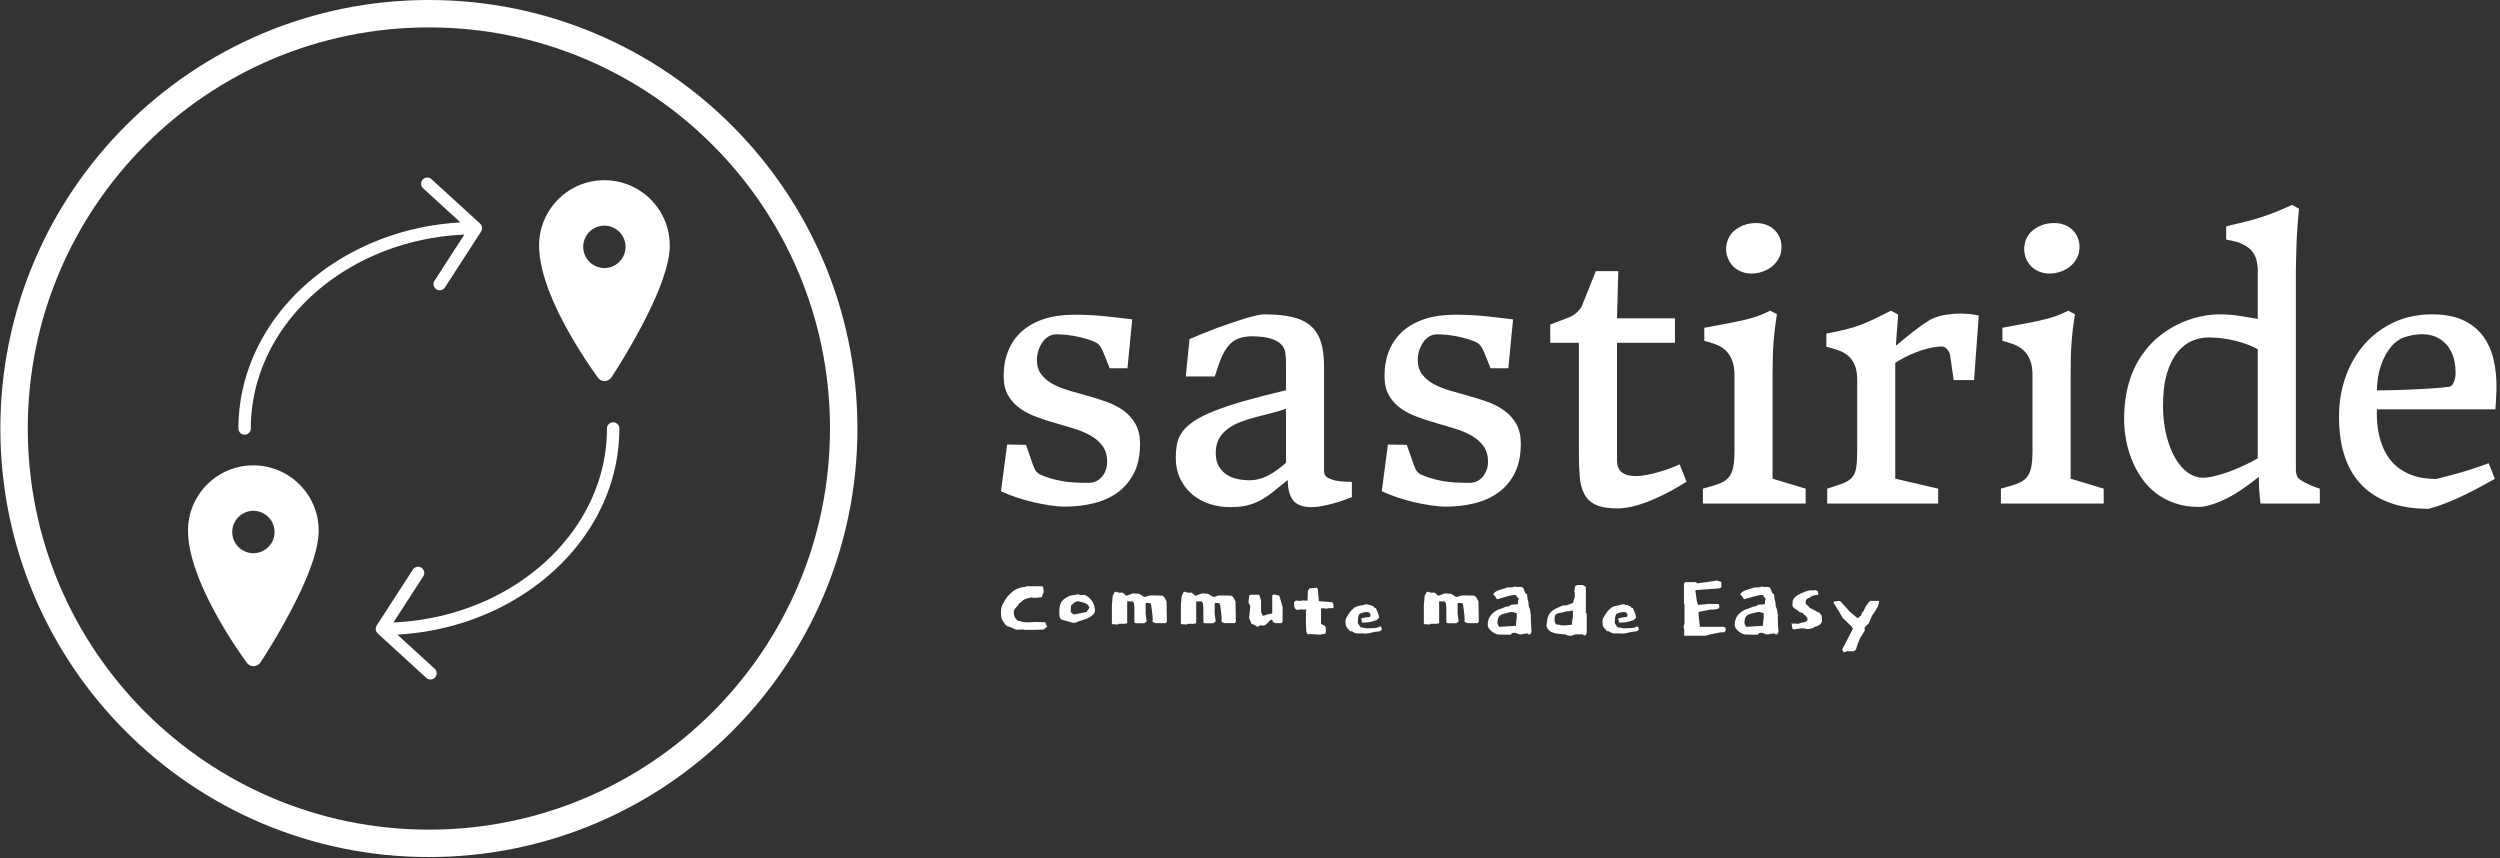
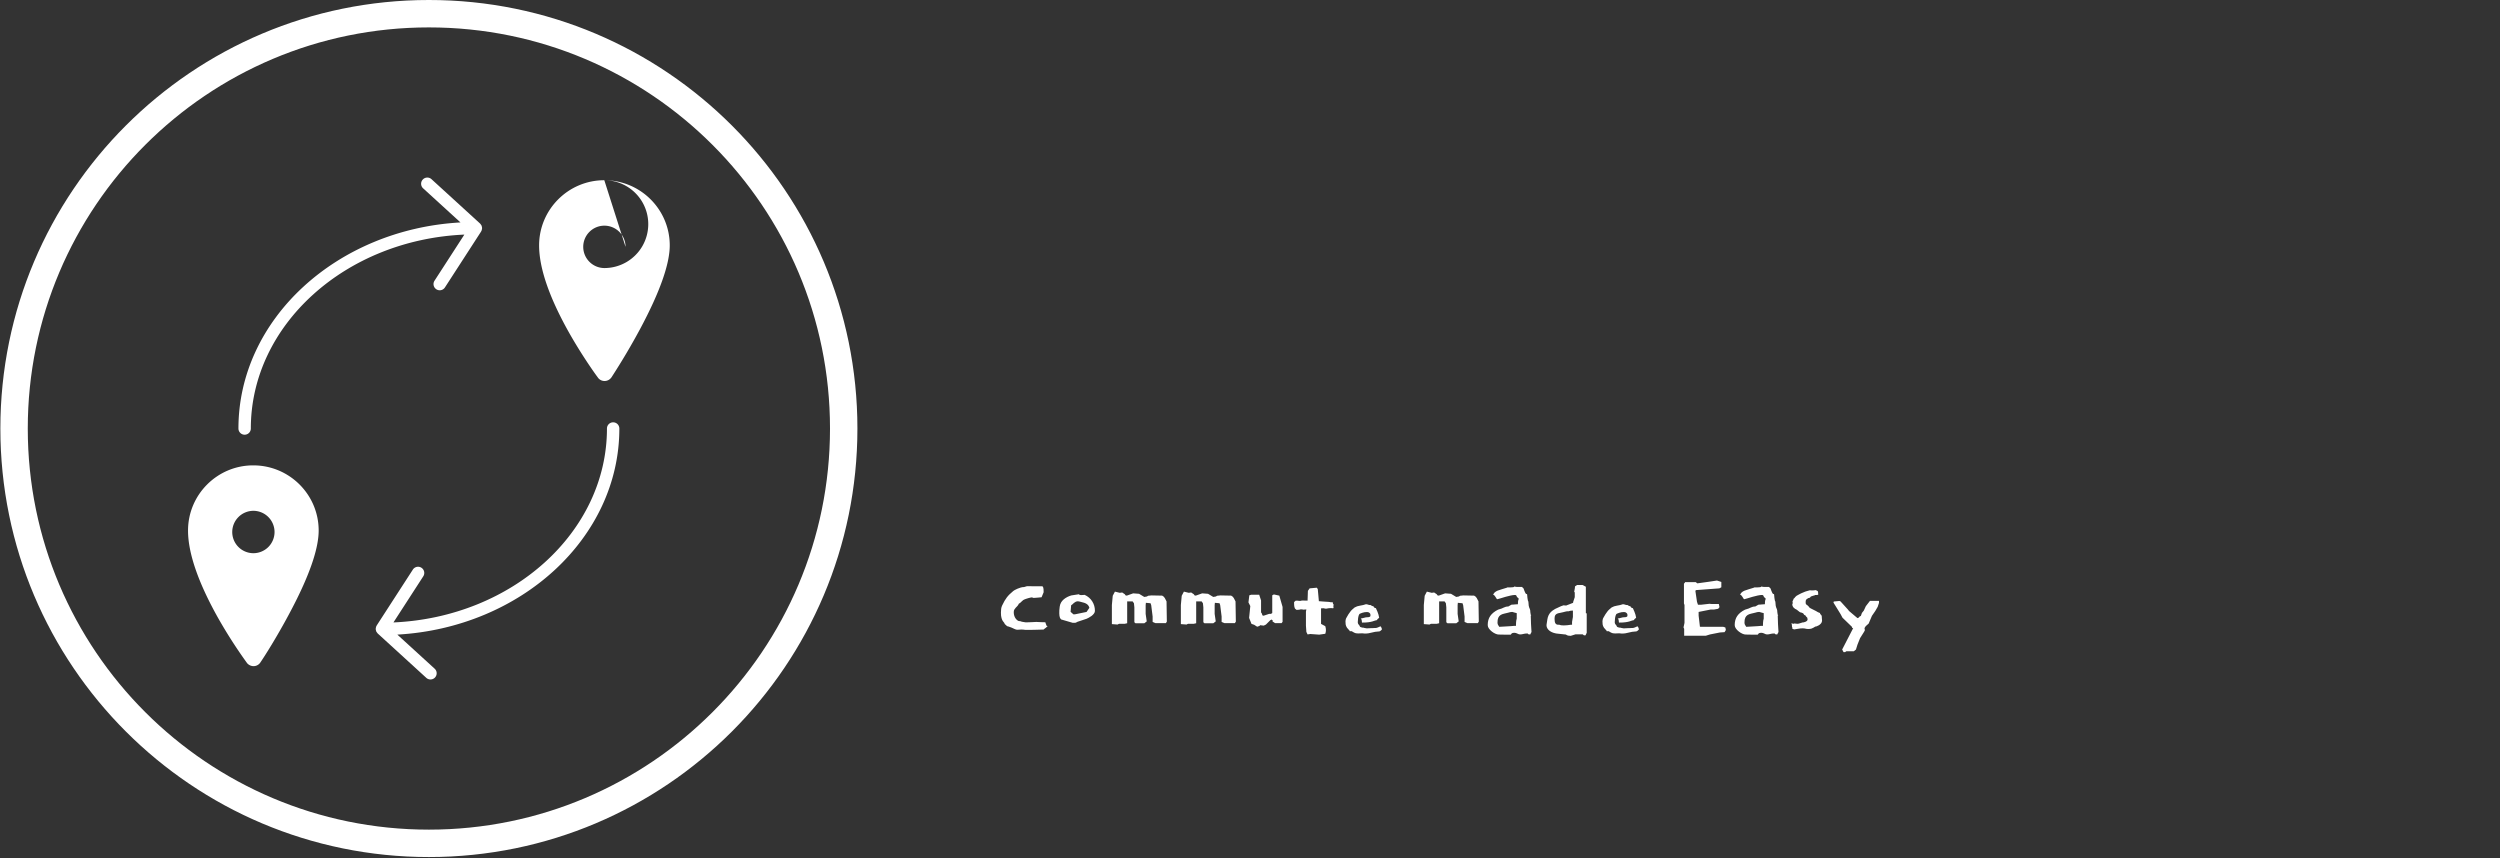
<svg xmlns="http://www.w3.org/2000/svg" version="1.1" xmlnsXlink="http://www.w3.org/1999/xlink" xmlnssvgjs="http://svgjs.dev/svgjs" width="1500" height="515" viewBox="0 0 1500 515">
  <rect x="0" y="0" width="1500" height="515" fill="#333333" stroke="none" />
  <g transform="matrix(1,0,0,1,-0.909,-0.386)">
    <svg viewBox="0 0 396 136" data-background-color="#002853" preserveAspectRatio="xMidYMid meet" height="515" width="1500" xmlnsXlink="http://www.w3.org/1999/xlink">
      <g id="tight-bounds" transform="matrix(1,0,0,1,0.24,0.102)">
        <svg viewBox="0 0 395.52 135.796" height="135.796" width="395.52">
          <g>
            <svg viewBox="0 0 660.096 226.634" height="135.796" width="395.52">
              <g transform="matrix(1,0,0,1,264.576,54.183)">
                <svg viewBox="0 0 395.52 118.267" height="118.267" width="395.52">
                  <g id="textblocktransform">
                    <svg viewBox="0 0 395.52 118.267" height="118.267" width="395.52" id="textblock">
                      <g>
                        <svg viewBox="0 0 395.52 80.36" height="80.36" width="395.52">
                          <g transform="matrix(1,0,0,1,0,0)">
                            <svg width="395.52" viewBox="3.42 -40.16 201.133 40.87" height="80.36" data-palette-color="#ffffff">
-                               <path d="M3.42-1.66L4.25-7.93 6.79-7.89 7.71-5.22Q7.98-4.49 8.2-4.27 8.42-4.05 8.62-3.93L8.62-3.93Q9.42-3.56 10.21-3.34 10.99-3.13 11.79-2.99 12.6-2.86 13.45-2.82 14.31-2.78 15.23-2.78L15.23-2.78Q15.8-2.78 16.26-3.02 16.72-3.25 17.04-3.65 17.36-4.05 17.53-4.55 17.7-5.05 17.7-5.62L17.7-5.62Q17.7-6.88 17.1-7.71 16.5-8.54 15.53-9.11 14.55-9.67 13.29-10.06 12.04-10.45 10.74-10.82 9.45-11.18 8.19-11.65 6.93-12.11 5.96-12.81 4.98-13.5 4.38-14.54 3.78-15.58 3.78-17.14L3.78-17.14Q3.78-19.04 4.41-20.57 5.03-22.09 6.24-23.17 7.45-24.24 9.22-24.82 10.99-25.39 13.28-25.39L13.28-25.39Q15.31-25.39 17.19-25.21 19.07-25.02 21.07-24.76L21.07-24.76 20.43-18.19 18.04-18.19 17.31-20.02Q17.04-20.73 16.77-21.13 16.5-21.53 15.99-21.75L15.99-21.75Q14.97-22.19 13.59-22.47 12.21-22.75 10.84-22.75L10.84-22.75Q10.25-22.75 9.77-22.44 9.28-22.12 8.95-21.62 8.62-21.12 8.44-20.52 8.25-19.92 8.25-19.34L8.25-19.34Q8.25-18.14 8.85-17.36 9.45-16.58 10.42-16.05 11.4-15.53 12.65-15.17 13.89-14.82 15.19-14.45 16.48-14.09 17.72-13.64 18.97-13.18 19.95-12.46 20.92-11.74 21.52-10.68 22.12-9.62 22.12-8.03L22.12-8.03Q22.12-5.74 21.33-4.14 20.53-2.54 19.17-1.53 17.8-0.51 15.95-0.05 14.11 0.42 12.04 0.42L12.04 0.42Q11.11 0.42 9.96 0.24 8.81 0.07 7.64-0.21 6.47-0.49 5.37-0.87 4.27-1.25 3.42-1.66L3.42-1.66ZM26.93-6.2L26.93-6.2Q26.93-7.23 27.11-8.08 27.29-8.94 27.84-9.68 28.39-10.42 29.4-11.1 30.42-11.77 32.07-12.43 33.71-13.09 36.08-13.77 38.45-14.45 41.75-15.23L41.75-15.23 41.75-18.97Q41.75-19.65 41.66-20.28 41.57-20.9 41.14-21.37 40.7-21.85 39.78-22.16 38.86-22.46 37.23-22.49L37.23-22.49Q36.06-22.49 35.28-22.16 34.49-21.83 33.95-21.14 33.4-20.46 32.99-19.45 32.59-18.43 32.18-17.09L32.18-17.09 28.27-17.09 28.78-22.12Q29.59-22.46 30.54-22.85 31.49-23.24 32.48-23.61 33.47-23.97 34.45-24.3 35.42-24.63 36.26-24.89 37.11-25.15 37.77-25.29 38.43-25.44 38.79-25.44L38.79-25.44Q40.99-25.44 42.51-25.1 44.04-24.76 45.02-23.94 45.99-23.12 46.43-21.77 46.87-20.41 46.87-18.41L46.87-18.41 46.87-4.37Q46.87-3.71 47.46-3.42 48.04-3.13 48.74-3.03 49.44-2.93 50.02-2.93 50.61-2.93 50.61-2.88L50.61-2.88 50.61-0.85Q50.12-0.66 49.47-0.43 48.83-0.2 48.09 0 47.36 0.2 46.62 0.34 45.87 0.49 45.19 0.49L45.19 0.49Q43.45 0.49 42.72-0.42 41.99-1.32 41.99-3.17L41.99-3.17Q40.82-2.2 39.93-1.5 39.04-0.81 38.19-0.37 37.35 0.07 36.4 0.28 35.45 0.49 34.18 0.49L34.18 0.49Q32.91 0.49 31.61 0.1 30.32-0.29 29.28-1.11 28.24-1.93 27.59-3.2 26.93-4.47 26.93-6.2ZM32.3-6.81L32.3-6.81Q32.3-5.83 32.65-5.14 33.01-4.44 33.62-3.99 34.23-3.54 35.07-3.33 35.91-3.13 36.86-3.13L36.86-3.13Q38.18-3.13 39.45-3.82 40.72-4.52 41.75-5.49L41.75-5.49 41.75-12.74Q40.87-12.43 39.82-12.17 38.77-11.91 37.72-11.63 36.67-11.35 35.69-10.99 34.71-10.62 33.96-10.07 33.2-9.52 32.75-8.73 32.3-7.93 32.3-6.81ZM54.63-1.66L55.46-7.93 58-7.89 58.93-5.22Q59.2-4.49 59.42-4.27 59.64-4.05 59.83-3.93L59.83-3.93Q60.64-3.56 61.42-3.34 62.2-3.13 63.01-2.99 63.81-2.86 64.67-2.82 65.52-2.78 66.45-2.78L66.45-2.78Q67.01-2.78 67.48-3.02 67.94-3.25 68.26-3.65 68.57-4.05 68.75-4.55 68.92-5.05 68.92-5.62L68.92-5.62Q68.92-6.88 68.32-7.71 67.72-8.54 66.74-9.11 65.77-9.67 64.51-10.06 63.25-10.45 61.96-10.82 60.66-11.18 59.41-11.65 58.15-12.11 57.17-12.81 56.2-13.5 55.6-14.54 55-15.58 55-17.14L55-17.14Q55-19.04 55.62-20.57 56.25-22.09 57.45-23.17 58.66-24.24 60.43-24.82 62.2-25.39 64.5-25.39L64.5-25.39Q66.52-25.39 68.4-25.21 70.28-25.02 72.29-24.76L72.29-24.76 71.65-18.19 69.26-18.19 68.53-20.02Q68.26-20.73 67.99-21.13 67.72-21.53 67.21-21.75L67.21-21.75Q66.18-22.19 64.8-22.47 63.42-22.75 62.06-22.75L62.06-22.75Q61.47-22.75 60.98-22.44 60.49-22.12 60.16-21.62 59.83-21.12 59.65-20.52 59.47-19.92 59.47-19.34L59.47-19.34Q59.47-18.14 60.07-17.36 60.66-16.58 61.64-16.05 62.62-15.53 63.86-15.17 65.11-14.82 66.4-14.45 67.7-14.09 68.94-13.64 70.19-13.18 71.16-12.46 72.14-11.74 72.74-10.68 73.33-9.62 73.33-8.03L73.33-8.03Q73.33-5.74 72.54-4.14 71.75-2.54 70.38-1.53 69.01-0.51 67.17-0.05 65.33 0.42 63.25 0.42L63.25 0.42Q62.32 0.42 61.18 0.24 60.03 0.07 58.86-0.21 57.69-0.49 56.59-0.87 55.49-1.25 54.63-1.66L54.63-1.66ZM81.14-7.13L81.14-21.61 77.29-21.61 77.29-24.07 79.68-24.98Q80.39-25.24 80.89-25.72 81.39-26.2 81.54-26.56L81.54-26.56 83.42-31.25 86.44-31.25 86.27-24.9 94.06-24.9 94.06-21.61 86.27-21.61 86.27-5.86Q86.27-4.69 86.92-4.19 87.57-3.69 88.74-3.69L88.74-3.69Q89.4-3.69 90.2-3.83 91.01-3.98 91.81-4.21 92.62-4.44 93.38-4.72 94.13-5 94.69-5.27L94.69-5.27 95.62-2.93Q94.74-2.37 93.58-1.73 92.42-1.1 91.18-0.56 89.93-0.02 88.68 0.32 87.42 0.66 86.32 0.66L86.32 0.66Q84.47 0.66 83.43 0.18 82.39-0.29 81.88-1.26 81.36-2.22 81.25-3.69 81.14-5.15 81.14-7.13L81.14-7.13ZM97.82 0L97.82-2Q99.11-2.34 99.93-2.64 100.75-2.93 101.22-3.44 101.7-3.96 101.88-4.81 102.07-5.66 102.07-7.13L102.07-7.13 102.07-17.21Q102.07-18.51 101.72-19.32 101.38-20.14 100.82-20.64 100.26-21.14 99.53-21.41 98.79-21.68 98.01-21.88L98.01-21.88 98.01-23.63Q99.67-23.95 100.94-24.18 102.21-24.41 103.24-24.65 104.26-24.88 105.13-25.18 106-25.49 106.87-25.93L106.87-25.93 107.78-25.46Q107.61-24.46 107.5-23.51 107.39-22.56 107.31-21.57 107.24-20.58 107.22-19.52 107.19-18.46 107.19-17.26L107.19-17.26 107.19-3.34 111.64-2 111.64 0 97.82 0ZM104.36-30.93L104.36-30.93Q103.58-30.93 102.94-31.2 102.31-31.47 101.87-31.92 101.43-32.37 101.19-32.97 100.94-33.57 100.94-34.25L100.94-34.25Q100.94-34.86 101.19-35.49 101.43-36.11 101.94-36.6 102.46-37.08 103.22-37.4 103.99-37.72 105.02-37.72L105.02-37.72Q105.7-37.72 106.33-37.49 106.95-37.26 107.4-36.84 107.85-36.43 108.12-35.83 108.39-35.23 108.39-34.5L108.39-34.5Q108.39-33.69 108.06-33.04 107.73-32.4 107.17-31.92 106.61-31.45 105.87-31.19 105.14-30.93 104.36-30.93ZM114.54 0L114.54-2Q115.88-2.42 116.67-2.72 117.47-3.03 117.9-3.53 118.32-4.03 118.44-4.86 118.57-5.69 118.57-7.13L118.57-7.13 118.57-16.63Q118.57-17.92 118.2-18.71 117.83-19.51 117.25-19.96 116.66-20.41 115.92-20.65 115.17-20.9 114.42-21.09L114.42-21.09 114.42-22.85Q116.08-23.17 117.14-23.44 118.2-23.71 119.07-24.04 119.93-24.37 120.84-24.8 121.74-25.24 123.11-25.93L123.11-25.93 124.08-25.42 123.77-21.22Q124.5-21.83 125.28-22.46L125.28-22.46Q125.94-23 126.76-23.61 127.58-24.22 128.41-24.73L128.41-24.73Q129.43-25.24 130.58-25.4 131.73-25.56 132.7-25.54L132.7-25.54Q133.85-25.51 134.92-25.29L134.92-25.29 134.29-16.6 131.55-16.6 131.04-20.12Q130.99-20.19 130.92-20.36 130.85-20.53 130.71-20.69 130.58-20.85 130.4-20.98 130.21-21.12 129.97-21.12L129.97-21.12Q129.09-21.09 128.17-20.87 127.26-20.65 126.43-20.32 125.6-20 124.89-19.62 124.18-19.24 123.69-18.92L123.69-18.92 123.69-3.34 129.46-2 129.46 0 114.54 0ZM137.9 0L137.9-2Q139.19-2.34 140.01-2.64 140.83-2.93 141.31-3.44 141.78-3.96 141.96-4.81 142.15-5.66 142.15-7.13L142.15-7.13 142.15-17.21Q142.15-18.51 141.81-19.32 141.46-20.14 140.9-20.64 140.34-21.14 139.61-21.41 138.88-21.68 138.1-21.88L138.1-21.88 138.1-23.63Q139.76-23.95 141.03-24.18 142.29-24.41 143.32-24.65 144.35-24.88 145.21-25.18 146.08-25.49 146.96-25.93L146.96-25.93 147.86-25.46Q147.69-24.46 147.58-23.51 147.47-22.56 147.4-21.57 147.32-20.58 147.3-19.52 147.28-18.46 147.28-17.26L147.28-17.26 147.28-3.34 151.72-2 151.72 0 137.9 0ZM144.44-30.93L144.44-30.93Q143.66-30.93 143.03-31.2 142.39-31.47 141.95-31.92 141.51-32.37 141.27-32.97 141.03-33.57 141.03-34.25L141.03-34.25Q141.03-34.86 141.27-35.49 141.51-36.11 142.03-36.6 142.54-37.08 143.31-37.4 144.08-37.72 145.1-37.72L145.1-37.72Q145.79-37.72 146.41-37.49 147.03-37.26 147.48-36.84 147.93-36.43 148.2-35.83 148.47-35.23 148.47-34.5L148.47-34.5Q148.47-33.69 148.14-33.04 147.81-32.4 147.25-31.92 146.69-31.45 145.96-31.19 145.22-30.93 144.44-30.93ZM154.47-11.33L154.47-11.33Q154.47-14.14 155.16-16.39 155.84-18.65 157.14-20.34L157.14-20.34Q158.06-21.61 159.27-22.56 160.48-23.51 161.81-24.15 163.14-24.78 164.56-25.11 165.97-25.44 167.32-25.44L167.32-25.44Q168.71-25.44 170.04-25.23 171.37-25.02 172.44-24.83L172.44-24.83 172.44-29.76Q172.44-30.62 172.44-31.36 172.44-32.1 172.27-32.74 172.1-33.37 171.7-33.9 171.3-34.42 170.47-34.84L170.47-34.84Q169.98-35.11 169.45-35.23 168.93-35.35 168.2-35.5L168.2-35.5 168.2-37.28Q169.81-37.65 170.99-37.95 172.17-38.26 173.16-38.59 174.15-38.92 175.07-39.29 175.98-39.67 177.06-40.16L177.06-40.16 177.99-39.65Q177.86-38.33 177.79-37.38 177.72-36.43 177.68-35.56 177.64-34.69 177.62-33.75 177.59-32.81 177.57-31.49L177.57-31.49 177.57-4.44Q177.57-4.25 177.64-3.96 177.72-3.66 177.84-3.47L177.84-3.47Q177.99-3.3 178.32-3.09 178.64-2.88 179.05-2.69 179.45-2.49 179.91-2.31 180.38-2.12 180.79-2L180.79-2 180.79 0 172.81 0Q172.74-0.51 172.69-1.12L172.69-1.12Q172.64-1.61 172.61-2.26 172.59-2.91 172.59-3.59L172.59-3.59Q169.93-1.44 167.87-0.49 165.8 0.46 164.51 0.46L164.51 0.46Q162.73 0.46 161.27-0.05 159.82-0.56 158.71-1.43 157.6-2.29 156.79-3.47 155.99-4.64 155.48-5.94 154.96-7.25 154.72-8.63 154.47-10.01 154.47-11.33ZM165.09-3.47L165.09-3.47Q165.78-3.47 166.74-3.71 167.71-3.96 168.73-4.33 169.76-4.71 170.73-5.18 171.71-5.64 172.44-6.08L172.44-6.08 172.44-20.75Q171.32-21.39 169.62-21.84 167.93-22.29 166-22.34L166-22.34Q164.78-22.36 163.64-21.89 162.51-21.41 161.63-20.32 160.75-19.24 160.22-17.47 159.7-15.7 159.7-13.13L159.7-13.13Q159.7-11.01 160.14-9.23 160.58-7.45 161.31-6.16 162.04-4.88 163.02-4.17 164-3.47 165.09-3.47ZM183.38-12.11L183.38-12.11Q183.43-14.79 184.32-17.21 185.21-19.63 186.83-21.46 188.46-23.29 190.75-24.37 193.05-25.44 195.93-25.44L195.93-25.44Q198.27-25.44 199.92-24.72 201.57-24 202.62-22.67 203.67-21.34 204.13-19.47 204.59-17.6 204.55-15.31L204.55-15.31Q204.52-14.97 204.51-14.51 204.5-14.06 204.47-13.65L204.47-13.65Q204.45-13.18 204.4-12.67L204.4-12.67 188.46-12.67Q188.41-10.57 188.79-9.07 189.16-7.57 189.81-6.52 190.46-5.47 191.31-4.83 192.17-4.2 193.06-3.86 193.95-3.52 194.83-3.41 195.71-3.3 196.44-3.3L196.44-3.3Q197.51-3.56 198.69-3.88L198.69-3.88Q199.71-4.15 200.96-4.54 202.2-4.93 203.5-5.42L203.5-5.42 204.33-3.32Q202.98-2.56 201.81-1.94 200.64-1.32 199.55-0.82 198.47-0.32 197.45 0.06 196.44 0.44 195.41 0.71L195.41 0.71Q192.29 0.71 190.01-0.17 187.72-1.05 186.22-2.7 184.72-4.35 184.01-6.73 183.31-9.11 183.38-12.11ZM188.46-15.21L188.46-15.21Q190.87-15.23 192.58-15.31 194.29-15.38 195.43-15.45 196.56-15.53 197.22-15.59 197.88-15.65 198.17-15.7L198.17-15.7Q198.59-15.75 198.82-16.33 199.05-16.92 199.05-17.55L199.05-17.55Q199.05-19.21 198.49-20.36 197.93-21.51 196.95-22.12 195.98-22.73 194.67-22.77 193.36-22.8 191.9-22.27L191.9-22.27Q191.61-22.17 191.06-21.75 190.51-21.34 189.95-20.51 189.38-19.68 188.94-18.37 188.51-17.07 188.46-15.21Z" opacity="1" transform="matrix(1,0,0,1,0,0)" fill="#ffffff" class="wordmark-text-0" data-fill-palette-color="primary" id="text-0" />
-                             </svg>
+                               </svg>
                          </g>
                        </svg>
                      </g>
                      <g transform="matrix(1,0,0,1,0,99.331)">
                        <svg viewBox="0 0 232.21 18.937" height="18.937" width="232.21">
                          <g transform="matrix(1,0,0,1,0,0)">
                            <svg width="232.21" viewBox="3.75 -24.5 404.01 32.95" height="18.937" data-palette-color="#ffffff">
                              <path d="M24.6-4.1L24.6-4.1Q24.35-4.7 24.28-4.95 24.2-5.2 24.2-5.3L24.2-5.3Q23.5-5.3 23.03-5.33 22.55-5.35 22.15-5.35L22.15-5.35 20.05-5.45Q18.6-5.4 17.55-5.33 16.5-5.25 15.2-5.25L15.2-5.25Q14.6-5.35 14.25-5.4 13.9-5.45 13.63-5.5 13.35-5.55 13.1-5.63 12.85-5.7 12.5-5.85L12.5-5.85Q12.45-5.8 12.35-5.8L12.35-5.8Q11.85-5.8 11.38-6.15 10.9-6.5 10.5-7.05 10.1-7.6 9.88-8.33 9.65-9.05 9.65-9.9L9.65-9.9Q9.65-10.65 9.9-11.1 10.15-11.55 10.53-11.95 10.9-12.35 11.3-12.75 11.7-13.15 12-13.85L12-13.85Q12.35-14.1 12.5-14.15L12.5-14.15 12.75-14.35Q12.75-14.35 12.95-14.55 13.15-14.75 13.43-15 13.7-15.25 13.98-15.48 14.25-15.7 14.35-15.7L14.35-15.7Q14.65-15.85 15.23-16.05 15.8-16.25 16.35-16.4 16.9-16.55 17.35-16.65 17.8-16.75 18-16.75L18-16.75Q18.35-16.65 18.53-16.57 18.7-16.5 18.75-16.5L18.75-16.5Q19.4-16.5 19.88-16.57 20.35-16.65 20.8-16.65L20.8-16.65 22.45-16.8 23.4-19.1Q23.35-19.4 23.38-19.78 23.4-20.15 23.35-20.53 23.3-20.9 23.23-21.23 23.15-21.55 22.85-21.85L22.85-21.85 19.25-21.85Q18.45-21.85 17.63-21.88 16.8-21.9 15.75-21.9L15.75-21.9 14.4-21.5Q13.65-21.5 12.88-21.28 12.1-21.05 11.4-20.75 10.7-20.45 10.15-20.15 9.6-19.85 9.45-19.7L9.45-19.7Q8.45-18.85 7.75-18.18 7.05-17.5 6.48-16.75 5.9-16 5.4-15.13 4.9-14.25 4.3-13L4.3-13Q3.95-12.25 3.85-11.43 3.75-10.6 3.75-9.7L3.75-9.7Q3.75-8.1 4.03-7.23 4.3-6.35 4.6-5.88 4.9-5.4 5.18-5.15 5.45-4.9 5.45-4.55L5.45-4.55 6.6-3.5 7.2-3.35Q8.05-3.1 8.47-2.9 8.9-2.7 9.2-2.58 9.5-2.45 9.78-2.3 10.05-2.15 10.65-1.95L10.65-1.95Q10.85-1.9 11.03-1.88 11.2-1.85 11.4-1.85L11.4-1.85Q11.8-1.85 12.18-1.9 12.55-1.95 13.05-1.95L13.05-1.95Q13.45-1.95 13.9-1.93 14.35-1.9 15-1.8L15-1.8Q16.4-1.8 17.35-1.8 18.3-1.8 19.18-1.83 20.05-1.85 21.03-1.88 22-1.9 23.4-1.95L23.4-1.95 23.9-2.4Q24.15-2.6 24.28-2.65 24.4-2.7 24.9-3.2L24.9-3.2 25.25-3.55Q25.2-3.55 24.9-3.63 24.6-3.7 24.6-4.1ZM30.8-12.5L30.8-12.5Q30.65-11.6 30.62-10.8 30.6-10 30.6-9.35L30.6-9.35Q30.6-8.15 30.95-7.25L30.95-7.25 31.45-6.6 36.75-5.05 37.95-5.05Q38.15-5.1 38.4-5.2 38.65-5.3 38.95-5.5L38.95-5.5 43.15-6.9Q43.5-7.05 44.17-7.4 44.85-7.75 45.47-8.22 46.1-8.7 46.55-9.3 47-9.9 47-10.55L47-10.55Q47-12.95 45.77-14.9 44.55-16.85 42.3-17.9L42.3-17.9 42.2-17.9Q42-17.9 41.5-17.85 41-17.8 40.6-17.8L40.6-17.8Q40.25-17.8 39.97-17.9 39.7-18 39.7-18.2L39.7-18.2 36.15-17.65Q35.25-17.4 34.35-16.95 33.45-16.5 32.7-15.88 31.95-15.25 31.45-14.43 30.95-13.6 30.8-12.5ZM40.05-14.8L40.05-14.8Q40.65-14.6 41.35-14.45 42.05-14.3 42.65-14.03 43.25-13.75 43.72-13.3 44.2-12.85 44.45-11.95L44.45-11.95 43.15-10.05 37.8-8.95 37.1-8.95 35.8-10.1 36.05-13.1Q36.35-13.25 36.65-13.55 36.95-13.85 37.32-14.18 37.7-14.5 38.17-14.73 38.65-14.95 39.2-14.95L39.2-14.95Q39.55-14.95 40.05-14.8ZM79.65-4.9L80.09-5.6 79.95-14.9Q79.59-15.7 79.15-16.45 78.7-17.2 77.95-17.55L77.95-17.55 73.05-17.65 71.5-17.5 70.9-17.15 69.7-16.95 67.3-18.4 64.59-18.6 61.65-17.55 61.05-17.7 60.8-18.15 59.55-19 58.45-18.85 56.2-19.4 55.2-17.5 54.8-13.25 54.8-4.45 57.4-4.25 58.09-4.6 60.75-4.6 61.84-4.85 61.84-14.9 64.34-14.9 64.95-14.05 65.15-12.15 65.15-8.25 65.15-5.3 65.65-4.85 69.75-4.85 70.84-5.7 70.34-9.15 70.34-11.5 70.34-13.15 70.45-14.25 72.59-14.05 72.9-13.15 73.55-7.95 73.55-5.45 74.84-4.9 79.65-4.9ZM111.39-4.9L111.84-5.6 111.69-14.9Q111.34-15.7 110.89-16.45 110.44-17.2 109.69-17.55L109.69-17.55 104.79-17.65 103.24-17.5 102.64-17.15 101.44-16.95 99.04-18.4 96.34-18.6 93.39-17.55 92.79-17.7 92.54-18.15 91.29-19 90.19-18.85 87.94-19.4 86.94-17.5 86.54-13.25 86.54-4.45 89.14-4.25 89.84-4.6 92.49-4.6 93.59-4.85 93.59-14.9 96.09-14.9 96.69-14.05 96.89-12.15 96.89-8.25 96.89-5.3 97.39-4.85 101.49-4.85 102.59-5.7 102.09-9.15 102.09-11.5 102.09-13.15 102.19-14.25 104.34-14.05 104.64-13.15 105.29-7.95 105.29-5.45 106.59-4.9 111.39-4.9ZM133.34-5.5L133.34-12.35 131.84-17.55 129.34-18.1 128.59-17.7 128.59-9.55 127.99-9.15 127.14-9.15 124.59-8.3 124.04-8.5 123.84-9.25 123.44-9.85 123.44-15.35 122.59-17.95 118.84-17.95 118.04-17.7 117.64-14.45 118.49-12.75 117.94-7.3 119.04-4.55 120.24-4.15 121.64-3.25 122.74-3.6 122.94-3.95 124.69-3.75 125.69-4.25 127.69-6.25 128.34-6.55 128.84-6.05 128.69-5.7 129.89-4.9 132.89-4.9 133.34-5.5ZM151.04-4.55L151.04-11.7 152.34-11.75Q152.59-11.65 152.79-11.6 152.99-11.55 153.34-11.55L153.34-11.55Q153.54-11.55 153.76-11.6 153.99-11.65 154.21-11.7 154.44-11.75 154.81-11.78 155.19-11.8 155.79-11.8L155.79-11.8Q155.99-11.8 156.16-11.78 156.34-11.75 156.44-11.75L156.44-11.75Q156.49-11.75 156.56-11.75 156.64-11.75 156.94-11.95L156.94-11.95Q156.69-11.95 156.69-12.3L156.69-12.3Q156.69-12.35 156.74-12.6 156.79-12.85 156.79-12.95L156.79-12.95Q156.74-12.95 156.74-13.2L156.74-13.2Q156.74-13.4 156.84-13.5L156.84-13.5Q156.49-13.75 156.49-14.03 156.49-14.3 156.29-14.6L156.29-14.6Q155.99-14.5 155.84-14.5L155.84-14.5Q155.49-14.5 155.36-14.53 155.24-14.55 155.09-14.6 154.94-14.65 154.56-14.68 154.19-14.7 153.34-14.75L153.34-14.75Q152.74-14.8 151.89-14.85 151.04-14.9 150.04-15L150.04-15 149.54-20.55 149.09-21.2 145.79-20.9 144.99-19.75 144.84-15.25Q144.14-15.25 143.49-15.28 142.84-15.3 142.24-15.3L142.24-15.3Q141.74-15.15 141.69-15.15L141.69-15.15Q141.24-15.15 140.89-15.15 140.54-15.15 140.19-15.25L140.19-15.25 139.39-15.25 138.64-14.6Q138.64-14.2 138.64-13.7 138.64-13.2 138.71-12.7 138.79-12.2 138.94-11.83 139.09-11.45 139.34-11.35L139.34-11.35 139.74-11Q140.24-11 140.49-11.03 140.74-11.05 141.39-11.15L141.39-11.15Q141.44-11.25 141.84-11.25L141.84-11.25Q142.14-11.25 142.46-11.2 142.79-11.15 142.89-11.1L142.89-11.1Q143.04-11.1 143.21-11.13 143.39-11.15 143.59-11.15L143.59-11.15 144.29-11.2 144.09-10.2 144.09-3.7 144.29-0.85 144.84 0.3 146.09 0.1 150.19 0.4 152.99 0Q153.29-0.85 153.29-1.7L153.29-1.7Q153.29-2.55 152.99-3.5L152.99-3.5 151.04-4.55ZM178.84-2.2L179.09-2.2 178.94-2.4Q178.94-2.65 178.78-2.88 178.63-3.1 178.53-3.4L178.53-3.4Q178.24-3.4 177.99-3.28 177.74-3.15 177.46-3.03 177.19-2.9 176.81-2.78 176.44-2.65 175.88-2.65L175.88-2.65 175.63-2.65Q175.03-2.6 174.59-2.6 174.13-2.6 173.74-2.58 173.34-2.55 172.94-2.53 172.53-2.5 171.99-2.5L171.99-2.5Q171.03-2.65 170.76-2.73 170.49-2.8 170.49-2.8L170.49-2.8Q170.49-2.8 170.53-2.8 170.59-2.8 170.38-2.9L170.38-2.9Q170.34-2.85 170.28-2.85L170.28-2.85Q170.24-2.85 170.21-2.83 170.19-2.8 170.09-2.8L170.09-2.8Q169.53-3 169.21-3.1 168.88-3.2 168.88-3.45L168.88-3.45Q168.88-3.65 168.41-4.15 167.94-4.65 167.94-5.3L167.94-5.3Q167.94-6.05 168.09-7.23 168.24-8.4 168.69-9.1L168.69-9.1Q169.09-9.35 170.09-9.68 171.09-10 172.09-10L172.09-10Q172.69-10 173.01-9.83 173.34-9.65 173.53-9.4 173.74-9.15 173.76-8.88 173.78-8.6 173.78-8.35L173.78-8.35Q173.78-8 173.53-7.85 173.28-7.7 172.94-7.65 172.59-7.6 172.24-7.6 171.88-7.6 171.63-7.55L171.63-7.55Q170.63-7.25 170.01-7.15 169.38-7.05 169.28-7.05L169.28-7.05Q169.53-6.95 169.63-6.65 169.74-6.35 169.78-6.03 169.84-5.7 169.84-5.43 169.84-5.15 169.88-5.15L169.88-5.15Q171.63-5.15 172.78-5.3 173.94-5.45 174.69-5.68 175.44-5.9 175.88-6.08 176.34-6.25 176.78-6.3L176.78-6.3Q176.99-6.8 177.24-6.93 177.49-7.05 177.78-7.4L177.78-7.4Q177.69-8.1 177.46-8.83 177.24-9.55 176.99-10.18 176.74-10.8 176.51-11.25 176.28-11.7 176.28-11.8L176.28-11.8Q175.94-11.8 175.71-11.95 175.49-12.1 175.36-12.25 175.24-12.4 175.19-12.55 175.13-12.7 175.09-12.7L175.09-12.7Q174.53-12.7 174.24-12.95L174.24-12.95Q174.03-13.05 173.94-13.2L173.94-13.2Q173.13-13.2 172.69-13.4 172.24-13.6 171.69-13.6L171.69-13.6Q170.44-13.15 169.01-12.95 167.59-12.75 166.49-12.1L166.49-12.1Q165.88-11.6 165.38-11.15 164.88-10.7 164.49-10.15 164.09-9.6 163.63-8.95 163.19-8.3 162.74-7.4L162.74-7.4Q162.49-7 162.41-6.6 162.34-6.2 162.28-5.8L162.28-5.8Q162.28-5.05 162.36-4.33 162.44-3.6 163.03-2.7L163.03-2.7Q163.28-2.5 163.46-2.25 163.63-2 163.63-2L163.63-2 163.94-1.75Q164.03-1.75 164.11-1.48 164.19-1.2 164.24-1.2L164.24-1.2 165.13-1.2Q165.74-0.85 166.09-0.63 166.44-0.4 166.74-0.33 167.03-0.25 167.38-0.2 167.74-0.15 168.28-0.15L168.28-0.15Q168.59-0.15 168.91-0.18 169.24-0.2 169.59-0.2L169.59-0.2Q169.88-0.2 170.24-0.2 170.59-0.2 171.09-0.1L171.09-0.1Q172.19-0.1 172.91-0.23 173.63-0.35 174.36-0.55 175.09-0.75 175.91-0.9 176.74-1.05 177.94-1.1L177.94-1.1Q178.24-1.2 178.66-1.58 179.09-1.95 179.09-2.05L179.09-2.05Q179.09-2.2 178.84-2.2L178.84-2.2ZM223.18-4.9L223.63-5.6 223.48-14.9Q223.13-15.7 222.68-16.45 222.23-17.2 221.48-17.55L221.48-17.55 216.58-17.65 215.03-17.5 214.43-17.15 213.23-16.95 210.83-18.4 208.13-18.6 205.18-17.55 204.58-17.7 204.33-18.15 203.08-19 201.98-18.85 199.73-19.4 198.73-17.5 198.33-13.25 198.33-4.45 200.93-4.25 201.63-4.6 204.28-4.6 205.38-4.85 205.38-14.9 207.88-14.9 208.48-14.05 208.68-12.15 208.68-8.25 208.68-5.3 209.18-4.85 213.28-4.85 214.38-5.7 213.88-9.15 213.88-11.5 213.88-13.15 213.98-14.25 216.13-14.05 216.43-13.15 217.08-7.95 217.08-5.45 218.38-4.9 223.18-4.9ZM230.23-17.9L230.23-17.9Q230.58-17.9 230.85-17.6 231.13-17.3 231.35-16.9 231.58-16.5 231.78-16.2 231.98-15.9 232.13-15.9L232.13-15.9Q232.63-16 233.65-16.32 234.68-16.65 235.9-17 237.13-17.35 238.3-17.6 239.48-17.85 240.23-17.85L240.23-17.85Q240.63-17.85 240.8-17.7 240.98-17.55 241.03-17.35 241.08-17.15 241.15-16.98 241.23-16.8 241.48-16.7L241.48-16.7Q241.58-16.55 241.78-16.43 241.98-16.3 241.98-16L241.98-16Q241.73-15.4 241.68-14.88 241.63-14.35 241.63-13.9L241.63-13.9 241.63-13.6 240.18-13.5Q239.83-13.45 239.48-13.43 239.13-13.4 238.68-13.4L238.68-13.4 237.18-12.55Q236.53-12.55 236.08-12.43 235.63-12.3 235.15-12.08 234.68-11.85 234.08-11.6 233.48-11.35 232.48-11.1L232.48-11.1Q230.08-9.9 228.9-8.2 227.73-6.5 227.73-4L227.73-4Q227.73-3.2 228.28-2.43 228.83-1.65 229.63-1.03 230.43-0.4 231.28-0.03 232.13 0.35 232.78 0.35L232.78 0.35Q233.53 0.35 234.18 0.38 234.83 0.4 235.48 0.4L235.48 0.4 238.23 0.4 238.28 0.4Q238.38 0.4 238.45 0.28 238.53 0.15 238.65-0.03 238.78-0.2 239.1-0.33 239.43-0.45 240.03-0.45L240.03-0.45Q240.68-0.45 241.38-0.08 242.08 0.3 242.58 0.3L242.58 0.3Q242.98 0.3 243.33 0.25 243.68 0.2 244.05 0.1 244.43 0 244.93-0.08 245.43-0.15 246.08-0.15L246.08-0.15Q246.23 0.1 246.63 0.3L246.63 0.3 247.33 0.3Q247.38 0.05 247.53-0.18 247.68-0.4 247.88-0.8L247.88-0.8Q247.83-1.95 247.75-2.85 247.68-3.75 247.65-4.58 247.63-5.4 247.6-6.3 247.58-7.2 247.53-8.35L247.53-8.35 247.68-8.35Q247.73-8.4 247.78-8.4L247.78-8.4Q247.63-8.4 247.53-8.8 247.43-9.2 247.38-9.63 247.33-10.05 247.3-10.43 247.28-10.8 247.28-10.8L247.28-10.8Q247.23-11.2 247.1-11.43 246.98-11.65 246.85-11.98 246.73-12.3 246.6-12.9 246.48-13.5 246.43-14.85L246.43-14.85Q246.28-14.95 246.18-15.45 246.08-15.95 246-16.53 245.93-17.1 245.9-17.63 245.88-18.15 245.83-18.25L245.83-18.25 245.73-18.25Q245.33-18.25 245.08-18.7 244.83-19.15 244.63-19.7 244.43-20.25 244.28-20.68 244.13-21.1 243.93-21.1L243.93-21.1Q243.83-21.2 243.73-21.33 243.63-21.45 243.53-21.55L243.53-21.55 242.73-21.55Q242.23-21.55 241.9-21.55 241.58-21.55 241.3-21.55 241.03-21.55 240.73-21.6 240.43-21.65 239.98-21.75L239.98-21.75Q239.93-21.5 239.4-21.43 238.88-21.35 238.25-21.35 237.63-21.35 237.1-21.35 236.58-21.35 236.53-21.2L236.53-21.2Q235.18-20.75 234.08-20.45 232.98-20.15 232.23-19.83 231.48-19.5 230.98-19.07 230.48-18.65 230.23-17.9ZM241.08-9.5L241.08-9.5 241.08-6.95Q240.83-6.15 240.78-5.3 240.73-4.45 240.73-4.05L240.73-4.05 240.73-3.65 240.03-3.65Q239.03-3.55 238.18-3.5 237.33-3.45 236.53-3.4L236.53-3.4 233.03-3.2Q232.68-3.8 232.45-4.15 232.23-4.5 232.23-5.2L232.23-5.2Q232.23-6.6 232.6-7.4 232.98-8.2 233.65-8.63 234.33-9.05 235.23-9.25 236.13-9.45 237.13-9.7L237.13-9.7Q237.63-9.85 238.05-9.95 238.48-10.05 238.88-10.05L238.88-10.05 239.08-10.05Q239.58-9.9 240.1-9.75 240.63-9.6 241.08-9.5ZM262.63-13.1L261.48-12.7 258.78-11.45Q257.53-10.75 256.83-10.05 256.13-9.35 255.73-8.5 255.33-7.65 255.18-6.65 255.03-5.65 254.83-4.4L254.83-4.4Q254.78-4.25 254.78-3.9L254.78-3.9Q254.78-3.1 255.23-2.4 255.68-1.7 256.38-1.23 257.08-0.75 257.9-0.48 258.73-0.2 259.48-0.1L259.48-0.1 263.68 0.35Q264.23 0.75 264.8 0.85 265.38 0.95 265.93 0.95L265.93 0.95 268.13 0.25 271.43 0.25 271.98 0.7 272.73 0.7 273.28-0.45 273.28-9.25 273.23-9.4 272.88-9.5 272.88-21.65 271.33-22.45 268.83-22.45 267.88-21.8Q267.88-21 267.7-20.35 267.53-19.7 267.53-19.35L267.53-19.35Q267.53-19.1 267.78-19.1L267.78-19.1 267.78-16.85 267.03-14.6 267.03-14.25 264.08-13.1Q264.08-13 263.73-13L263.73-13Q263.28-13 263.08-13.05L263.08-13.05Q262.88-13.05 262.63-13.1L262.63-13.1ZM266.48-10.65L266.93-10.65 266.93-7.75 266.53-5.45 266.53-4.15 265.93-4.15Q264.98-4 264.28-3.93 263.58-3.85 262.73-3.85L262.73-3.85Q262.23-3.85 261.7-3.9 261.18-3.95 260.53-4.2L260.53-4.2Q260.43-4.2 260.35-4.17 260.28-4.15 260.23-4.15L260.23-4.15Q259.33-4.15 258.9-4.78 258.48-5.4 258.48-6.9L258.48-6.9Q258.48-8 258.78-8.5 259.08-9 259.65-9.25 260.23-9.5 260.95-9.6 261.68-9.7 262.53-9.95L262.53-9.95Q263.03-10.05 263.4-10.18 263.78-10.3 264.23-10.35L264.23-10.35 264.48-10.35Q264.53-10.3 264.68-10.3L264.68-10.3Q264.93-10.3 265.38-10.48 265.83-10.65 266.48-10.65L266.48-10.65ZM297.07-2.2L297.32-2.2 297.17-2.4Q297.17-2.65 297.02-2.88 296.87-3.1 296.77-3.4L296.77-3.4Q296.47-3.4 296.22-3.28 295.97-3.15 295.7-3.03 295.42-2.9 295.05-2.78 294.67-2.65 294.12-2.65L294.12-2.65 293.87-2.65Q293.27-2.6 292.82-2.6 292.37-2.6 291.97-2.58 291.57-2.55 291.17-2.53 290.77-2.5 290.22-2.5L290.22-2.5Q289.27-2.65 289-2.73 288.72-2.8 288.72-2.8L288.72-2.8Q288.72-2.8 288.77-2.8 288.82-2.8 288.62-2.9L288.62-2.9Q288.57-2.85 288.52-2.85L288.52-2.85Q288.47-2.85 288.45-2.83 288.42-2.8 288.32-2.8L288.32-2.8Q287.77-3 287.45-3.1 287.12-3.2 287.12-3.45L287.12-3.45Q287.12-3.65 286.65-4.15 286.17-4.65 286.17-5.3L286.17-5.3Q286.17-6.05 286.32-7.23 286.47-8.4 286.92-9.1L286.92-9.1Q287.32-9.35 288.32-9.68 289.32-10 290.32-10L290.32-10Q290.92-10 291.25-9.83 291.57-9.65 291.77-9.4 291.97-9.15 292-8.88 292.02-8.6 292.02-8.35L292.02-8.35Q292.02-8 291.77-7.85 291.52-7.7 291.17-7.65 290.82-7.6 290.47-7.6 290.12-7.6 289.87-7.55L289.87-7.55Q288.87-7.25 288.25-7.15 287.62-7.05 287.52-7.05L287.52-7.05Q287.77-6.95 287.87-6.65 287.97-6.35 288.02-6.03 288.07-5.7 288.07-5.43 288.07-5.15 288.12-5.15L288.12-5.15Q289.87-5.15 291.02-5.3 292.17-5.45 292.92-5.68 293.67-5.9 294.12-6.08 294.57-6.25 295.02-6.3L295.02-6.3Q295.22-6.8 295.47-6.93 295.72-7.05 296.02-7.4L296.02-7.4Q295.92-8.1 295.7-8.83 295.47-9.55 295.22-10.18 294.97-10.8 294.75-11.25 294.52-11.7 294.52-11.8L294.52-11.8Q294.17-11.8 293.95-11.95 293.72-12.1 293.6-12.25 293.47-12.4 293.42-12.55 293.37-12.7 293.32-12.7L293.32-12.7Q292.77-12.7 292.47-12.95L292.47-12.95Q292.27-13.05 292.17-13.2L292.17-13.2Q291.37-13.2 290.92-13.4 290.47-13.6 289.92-13.6L289.92-13.6Q288.67-13.15 287.25-12.95 285.82-12.75 284.72-12.1L284.72-12.1Q284.12-11.6 283.62-11.15 283.12-10.7 282.72-10.15 282.32-9.6 281.87-8.95 281.42-8.3 280.97-7.4L280.97-7.4Q280.72-7 280.65-6.6 280.57-6.2 280.52-5.8L280.52-5.8Q280.52-5.05 280.6-4.33 280.67-3.6 281.27-2.7L281.27-2.7Q281.52-2.5 281.7-2.25 281.87-2 281.87-2L281.87-2 282.17-1.75Q282.27-1.75 282.35-1.48 282.42-1.2 282.47-1.2L282.47-1.2 283.37-1.2Q283.97-0.85 284.32-0.63 284.67-0.4 284.97-0.33 285.27-0.25 285.62-0.2 285.97-0.15 286.52-0.15L286.52-0.15Q286.82-0.15 287.15-0.18 287.47-0.2 287.82-0.2L287.82-0.2Q288.12-0.2 288.47-0.2 288.82-0.2 289.32-0.1L289.32-0.1Q290.42-0.1 291.15-0.23 291.87-0.35 292.6-0.55 293.32-0.75 294.15-0.9 294.97-1.05 296.17-1.1L296.17-1.1Q296.47-1.2 296.9-1.58 297.32-1.95 297.32-2.05L297.32-2.05Q297.32-2.2 297.07-2.2L297.07-2.2ZM337.07-2.9L337.07-2.9 336.12-3.2 325.87-3.2 325.37-3.25 324.77-8.35 324.77-10.05 330.27-11.15 331.82-11.15 333.77-11.5 334.37-12.25 334.07-13.7 330.77-13.7 329.77-13.8 325.77-13.35 324.47-13.35 324.02-14.7 323.27-19.8 323.62-20.1 334.32-20.9 335.22-21.4 335.22-23.85 333.22-24.5 329.22-23.9 324.17-23.2 323.47-23.75 319.02-23.75 318.72-23.85 318.02-23.05 318.02-13.95 318.27-13.25 318.27-5 317.82-2.95 318.12-2.25 318.12 0.9 328.07 0.9 330.02 0.3 334.57-0.6 336.72-0.75Q336.92-1.15 337.09-1.38 337.27-1.6 337.27-1.65L337.27-1.65 337.27-2Q337.22-2.15 337.17-2.38 337.12-2.6 337.07-2.9ZM343.87-17.9L343.87-17.9Q344.22-17.9 344.49-17.6 344.77-17.3 344.99-16.9 345.22-16.5 345.42-16.2 345.62-15.9 345.77-15.9L345.77-15.9Q346.27-16 347.29-16.32 348.32-16.65 349.54-17 350.77-17.35 351.94-17.6 353.12-17.85 353.87-17.85L353.87-17.85Q354.27-17.85 354.44-17.7 354.62-17.55 354.67-17.35 354.72-17.15 354.79-16.98 354.87-16.8 355.12-16.7L355.12-16.7Q355.22-16.55 355.42-16.43 355.62-16.3 355.62-16L355.62-16Q355.37-15.4 355.32-14.88 355.27-14.35 355.27-13.9L355.27-13.9 355.27-13.6 353.82-13.5Q353.47-13.45 353.12-13.43 352.77-13.4 352.32-13.4L352.32-13.4 350.82-12.55Q350.17-12.55 349.72-12.43 349.27-12.3 348.79-12.08 348.32-11.85 347.72-11.6 347.12-11.35 346.12-11.1L346.12-11.1Q343.72-9.9 342.54-8.2 341.37-6.5 341.37-4L341.37-4Q341.37-3.2 341.92-2.43 342.47-1.65 343.27-1.03 344.07-0.4 344.92-0.03 345.77 0.35 346.42 0.35L346.42 0.35Q347.17 0.35 347.82 0.38 348.47 0.4 349.12 0.4L349.12 0.4 351.87 0.4 351.92 0.4Q352.02 0.4 352.09 0.28 352.17 0.15 352.29-0.03 352.42-0.2 352.74-0.33 353.07-0.45 353.67-0.45L353.67-0.45Q354.32-0.45 355.02-0.08 355.72 0.3 356.22 0.3L356.22 0.3Q356.62 0.3 356.97 0.25 357.32 0.2 357.69 0.1 358.07 0 358.57-0.08 359.07-0.15 359.72-0.15L359.72-0.15Q359.87 0.1 360.27 0.3L360.27 0.3 360.97 0.3Q361.02 0.05 361.17-0.18 361.32-0.4 361.52-0.8L361.52-0.8Q361.47-1.95 361.39-2.85 361.32-3.75 361.29-4.58 361.27-5.4 361.24-6.3 361.22-7.2 361.17-8.35L361.17-8.35 361.32-8.35Q361.37-8.4 361.42-8.4L361.42-8.4Q361.27-8.4 361.17-8.8 361.07-9.2 361.02-9.63 360.97-10.05 360.94-10.43 360.92-10.8 360.92-10.8L360.92-10.8Q360.87-11.2 360.74-11.43 360.62-11.65 360.49-11.98 360.37-12.3 360.24-12.9 360.12-13.5 360.07-14.85L360.07-14.85Q359.92-14.95 359.82-15.45 359.72-15.95 359.64-16.53 359.57-17.1 359.54-17.63 359.52-18.15 359.47-18.25L359.47-18.25 359.37-18.25Q358.97-18.25 358.72-18.7 358.47-19.15 358.27-19.7 358.07-20.25 357.92-20.68 357.77-21.1 357.57-21.1L357.57-21.1Q357.47-21.2 357.37-21.33 357.27-21.45 357.17-21.55L357.17-21.55 356.37-21.55Q355.87-21.55 355.54-21.55 355.22-21.55 354.94-21.55 354.67-21.55 354.37-21.6 354.07-21.65 353.62-21.75L353.62-21.75Q353.57-21.5 353.04-21.43 352.52-21.35 351.89-21.35 351.27-21.35 350.74-21.35 350.22-21.35 350.17-21.2L350.17-21.2Q348.82-20.75 347.72-20.45 346.62-20.15 345.87-19.83 345.12-19.5 344.62-19.07 344.12-18.65 343.87-17.9ZM354.72-9.5L354.72-9.5 354.72-6.95Q354.47-6.15 354.42-5.3 354.37-4.45 354.37-4.05L354.37-4.05 354.37-3.65 353.67-3.65Q352.67-3.55 351.82-3.5 350.97-3.45 350.17-3.4L350.17-3.4 346.67-3.2Q346.32-3.8 346.09-4.15 345.87-4.5 345.87-5.2L345.87-5.2Q345.87-6.6 346.24-7.4 346.62-8.2 347.29-8.63 347.97-9.05 348.87-9.25 349.77-9.45 350.77-9.7L350.77-9.7Q351.27-9.85 351.69-9.95 352.12-10.05 352.52-10.05L352.52-10.05 352.72-10.05Q353.22-9.9 353.74-9.75 354.27-9.6 354.72-9.5ZM381.41-8.15L381.41-8.15Q381.31-8.6 380.96-8.85 380.61-9.1 380.61-9.55L380.61-9.55Q380.16-9.7 379.91-9.83 379.66-9.95 379.49-10.03 379.31-10.1 379.14-10.25 378.96-10.4 378.61-10.55L378.61-10.55Q378.51-10.55 378.04-10.83 377.56-11.1 377.41-11.15L377.41-11.15 376.71-11.5Q376.06-11.8 375.79-12.05 375.51-12.3 375.46-12.5L375.46-12.5 374.56-13.35Q374.36-13.35 374.19-13.58 374.01-13.8 374.01-14.55L374.01-14.55Q374.01-15.25 374.19-15.6 374.36-15.95 375.31-16.45L375.31-16.45 375.41-16.45Q375.56-16.45 375.81-16.55 376.06-16.65 376.26-16.95L376.26-16.95Q376.26-17.05 376.41-17.15 376.56-17.25 377.61-17.55L377.61-17.55Q377.86-17.55 378.01-17.63 378.16-17.7 378.41-17.85L378.41-17.85 379.11-17.85Q379.26-17.85 379.41-17.88 379.56-17.9 379.76-17.95L379.76-17.95Q379.71-17.95 379.71-18L379.71-18Q379.76-18 379.76-18.05L379.76-18.05Q379.76-18.1 379.81-18.1L379.81-18.1Q379.81-18.25 379.79-18.35 379.76-18.45 379.76-18.55L379.76-18.55 379.76-18.85Q379.76-19.6 379.39-19.73 379.01-19.85 378.76-20.1L378.76-20.1Q378.16-20 377.74-19.98 377.31-19.95 376.71-19.95L376.71-19.95Q376.36-19.95 376.24-19.98 376.11-20 376.06-20.05L376.06-20.05Q375.41-19.8 374.91-19.73 374.41-19.65 373.81-19.4L373.81-19.4 371.91-18.6Q371.26-18.2 370.49-17.85 369.71-17.5 369.21-16.9L369.21-16.9Q368.96-16.45 368.41-16.05L368.41-16.05Q368.41-15.6 368.19-15.35 367.96-15.1 367.96-14.75L367.96-14.75Q367.96-14.65 368.01-14.6 368.06-14.55 368.06-14.3L368.06-14.3Q368.06-14.1 368.01-13.85 367.96-13.6 367.86-13.5L367.86-13.5Q367.86-13.05 368.14-12.53 368.41-12 368.66-11.9L368.66-11.9 369.11-11.5Q369.61-11.3 369.96-11.05 370.31-10.8 370.61-10.53 370.91-10.25 371.24-10.03 371.56-9.8 372.06-9.75L372.06-9.75Q372.76-9.5 372.94-9.33 373.11-9.15 373.14-9.03 373.16-8.9 373.26-8.78 373.36-8.65 374.01-8.35L374.01-8.35Q374.01-8.15 374.36-7.8L374.36-7.8 374.76-7.4Q374.91-7 374.91-6.65L374.91-6.65Q374.91-6.2 374.59-5.93 374.26-5.65 373.84-5.48 373.41-5.3 373.06-5.25 372.71-5.2 372.71-5.25L372.71-5.25Q371.56-4.9 371.09-4.75 370.61-4.6 370.16-4.6L370.16-4.6Q369.81-4.6 368.76-4.75L368.76-4.75Q368.66-4.6 368.41-4.6L368.41-4.6Q368.16-4.6 367.79-4.75 367.41-4.9 367.46-4.85L367.46-4.85Q367.76-4.15 367.71-3.58 367.66-3 367.91-3L367.91-3 367.96-3Q367.91-2.95 367.86-2.85L367.86-2.85Q367.81-2.75 367.81-2.6L367.81-2.6Q367.81-2.6 367.86-2.6L367.86-2.6Q367.76-2.55 367.76-2.55L367.76-2.55Q367.76-2.45 368.19-2.23 368.61-2 368.66-2L368.66-2Q369.61-2.1 370.56-2.3 371.51-2.5 372.66-2.5L372.66-2.5Q373.36-2.5 373.96-2.35 374.56-2.2 375.21-2.2L375.21-2.2Q376.16-2.2 376.74-2.4 377.31-2.6 377.66-2.83 378.01-3.05 378.31-3.23 378.61-3.4 379.01-3.4L379.01-3.4 380.06-3.9Q380.61-4.2 381.09-4.78 381.56-5.35 381.56-6.05L381.56-6.05Q381.56-6.5 381.49-7 381.41-7.5 381.41-8.15ZM395.96-2.45L395.81-2.45 390.81 7.25 391.46 8.45 392.16 8.45 392.71 8.05 396.16 8.05 397.16 7.25 397.86 5 399.06 2 400.61-0.45 401.21-1.45 401.21-2.4 400.96-2.4 401.66-3.5 403.01-4.7 404.51-8.25 406.06-10.5 407.16-12.4 407.76-14.2 407.76-15.15 403.61-15.15 401.71-12.7 400.76-10.65 399.91-9.6 399.41-8.2 398.91-8 398.46-7.45 397.86-7.2 393.96-10.5 393.51-11.1 390.06-14.9 389.56-15.1 386.96-14.85 386.81-14.35 390.11-9 390.96-7.4 395.26-3.25 395.41-2.75 395.96-2.45Z" opacity="1" transform="matrix(1,0,0,1,0,0)" fill="#ffffff" class="slogan-text-1" data-fill-palette-color="secondary" id="text-1" />
                            </svg>
                          </g>
                        </svg>
                      </g>
                    </svg>
                  </g>
                </svg>
              </g>
              <g>
                <svg viewBox="0 0 226.634 226.634" height="226.634" width="226.634">
                  <g>
                    <svg />
                  </g>
                  <g id="icon-0">
                    <svg viewBox="0 0 226.634 226.634" height="226.634" width="226.634">
                      <g>
                        <path d="M0 113.317c0-62.583 50.734-113.317 113.317-113.317 62.583 0 113.317 50.734 113.317 113.317 0 62.583-50.734 113.317-113.317 113.317-62.583 0-113.317-50.734-113.317-113.317zM113.317 219.387c58.581 0 106.07-47.489 106.07-106.07 0-58.581-47.489-106.07-106.07-106.07-58.581 0-106.07 47.489-106.07 106.07 0 58.581 47.489 106.07 106.07 106.07z" data-fill-palette-color="accent" fill="#ffffff" stroke="transparent" />
                      </g>
                      <g transform="matrix(1,0,0,1,49.626,46.956)">
                        <svg viewBox="0 0 127.383 132.722" height="132.722" width="127.383">
                          <g>
                            <svg xmlnsXlink="http://www.w3.org/1999/xlink" version="1.1" x="0" y="0" viewBox="2.85 1.629 58.3 60.744" enable-background="new 0 0 64 64" xmlSpace="preserve" height="132.722" width="127.383" class="icon-dxe-0" data-fill-palette-color="accent" id="dxe-0">
                              <path d="M10.74 36.46C6.389 36.46 2.85 39.999 2.85 44.35 2.85 47.045 4.056 50.573 6.436 54.837A59 59 0 0 0 9.997 60.394C10.19 60.623 10.483 60.76 10.78 60.76 11.104 60.76 11.404 60.602 11.6 60.326L11.596 60.322C11.979 59.786 13.603 57.235 15.101 54.414 17.463 50.008 18.66 46.622 18.66 44.35 18.66 39.999 15.121 36.46 10.74 36.46M13.32 44.53A2.563 2.563 0 0 1 10.76 47.09 2.563 2.563 0 0 1 8.2 44.53 2.57 2.57 0 0 1 10.76 41.96 2.57 2.57 0 0 1 13.32 44.53" fill="#ffffff" data-fill-palette-color="accent" />
-                               <path d="M53.23 1.95C48.879 1.95 45.339 5.489 45.339 9.84 45.339 12.553 46.545 16.081 48.925 20.328 50.422 22.991 52.015 25.249 52.426 25.794A0.98 0.98 0 0 0 53.259 26.25H53.269C53.587 26.25 53.893 26.089 54.088 25.819 54.112 25.784 54.129 25.766 54.148 25.728A83 83 0 0 0 57.59 19.903C59.952 15.48 61.15 12.094 61.15 9.84 61.15 5.489 57.61 1.95 53.23 1.95M55.8 10.01A2.57 2.57 0 0 1 53.24 12.58 2.57 2.57 0 0 1 50.679 10.01 2.563 2.563 0 0 1 53.24 7.45 2.564 2.564 0 0 1 55.8 10.01" fill="#ffffff" data-fill-palette-color="accent" />
+                               <path d="M53.23 1.95C48.879 1.95 45.339 5.489 45.339 9.84 45.339 12.553 46.545 16.081 48.925 20.328 50.422 22.991 52.015 25.249 52.426 25.794A0.98 0.98 0 0 0 53.259 26.25H53.269C53.587 26.25 53.893 26.089 54.088 25.819 54.112 25.784 54.129 25.766 54.148 25.728A83 83 0 0 0 57.59 19.903C59.952 15.48 61.15 12.094 61.15 9.84 61.15 5.489 57.61 1.95 53.23 1.95A2.57 2.57 0 0 1 53.24 12.58 2.57 2.57 0 0 1 50.679 10.01 2.563 2.563 0 0 1 53.24 7.45 2.564 2.564 0 0 1 55.8 10.01" fill="#ffffff" data-fill-palette-color="accent" />
                              <path d="M54.3 31.25A0.75 0.75 0 0 0 53.55 32C53.55 44.554 42.081 54.839 27.709 55.47L31.32 49.888A0.75 0.75 0 1 0 30.06 49.074L25.68 55.844C25.668 55.863 25.667 55.884 25.657 55.904 25.643 55.93 25.626 55.954 25.615 55.982S25.601 56.037 25.594 56.064A1 1 0 0 0 25.573 56.19C25.572 56.211 25.561 56.23 25.561 56.252 25.561 56.258 25.564 56.263 25.564 56.269 25.564 56.295 25.573 56.321 25.576 56.346A1 1 0 0 0 25.606 56.477C25.614 56.502 25.615 56.53 25.626 56.554 25.636 56.575 25.653 56.593 25.665 56.615A1 1 0 0 0 25.74 56.722C25.759 56.745 25.773 56.772 25.795 56.792L25.805 56.806 31.685 62.176A0.748 0.748 0 1 0 32.697 61.068L28.18 56.943C43.158 56.1 55.05 45.238 55.05 32A0.75 0.75 0 0 0 54.3 31.25" fill="#ffffff" data-fill-palette-color="accent" />
                              <path d="M9.7 32.75A0.75 0.75 0 0 0 10.45 32C10.45 19.447 21.919 9.161 36.292 8.531L32.68 14.113A0.75 0.75 0 1 0 33.94 14.927L38.321 8.157C38.333 8.138 38.334 8.117 38.344 8.098 38.358 8.071 38.375 8.048 38.386 8.019 38.397 7.992 38.4 7.964 38.407 7.936A1 1 0 0 0 38.428 7.811C38.43 7.79 38.441 7.771 38.441 7.749 38.441 7.743 38.438 7.738 38.438 7.732 38.437 7.705 38.429 7.68 38.425 7.653A1 1 0 0 0 38.396 7.525C38.387 7.499 38.386 7.471 38.375 7.447 38.365 7.425 38.348 7.407 38.336 7.386A1 1 0 0 0 38.262 7.279C38.242 7.256 38.229 7.23 38.206 7.209 38.202 7.205 38.201 7.199 38.196 7.195L32.316 1.825A0.75 0.75 0 0 0 31.304 2.933L35.821 7.058C20.842 7.9 8.95 18.762 8.95 32 8.95 32.414 9.286 32.75 9.7 32.75" fill="#ffffff" data-fill-palette-color="accent" />
                            </svg>
                          </g>
                        </svg>
                      </g>
                    </svg>
                  </g>
                </svg>
              </g>
            </svg>
          </g>
          <defs />
        </svg>
-         <rect width="395.52" height="135.796" fill="none" stroke="none" visibility="hidden" />
      </g>
    </svg>
  </g>
</svg>